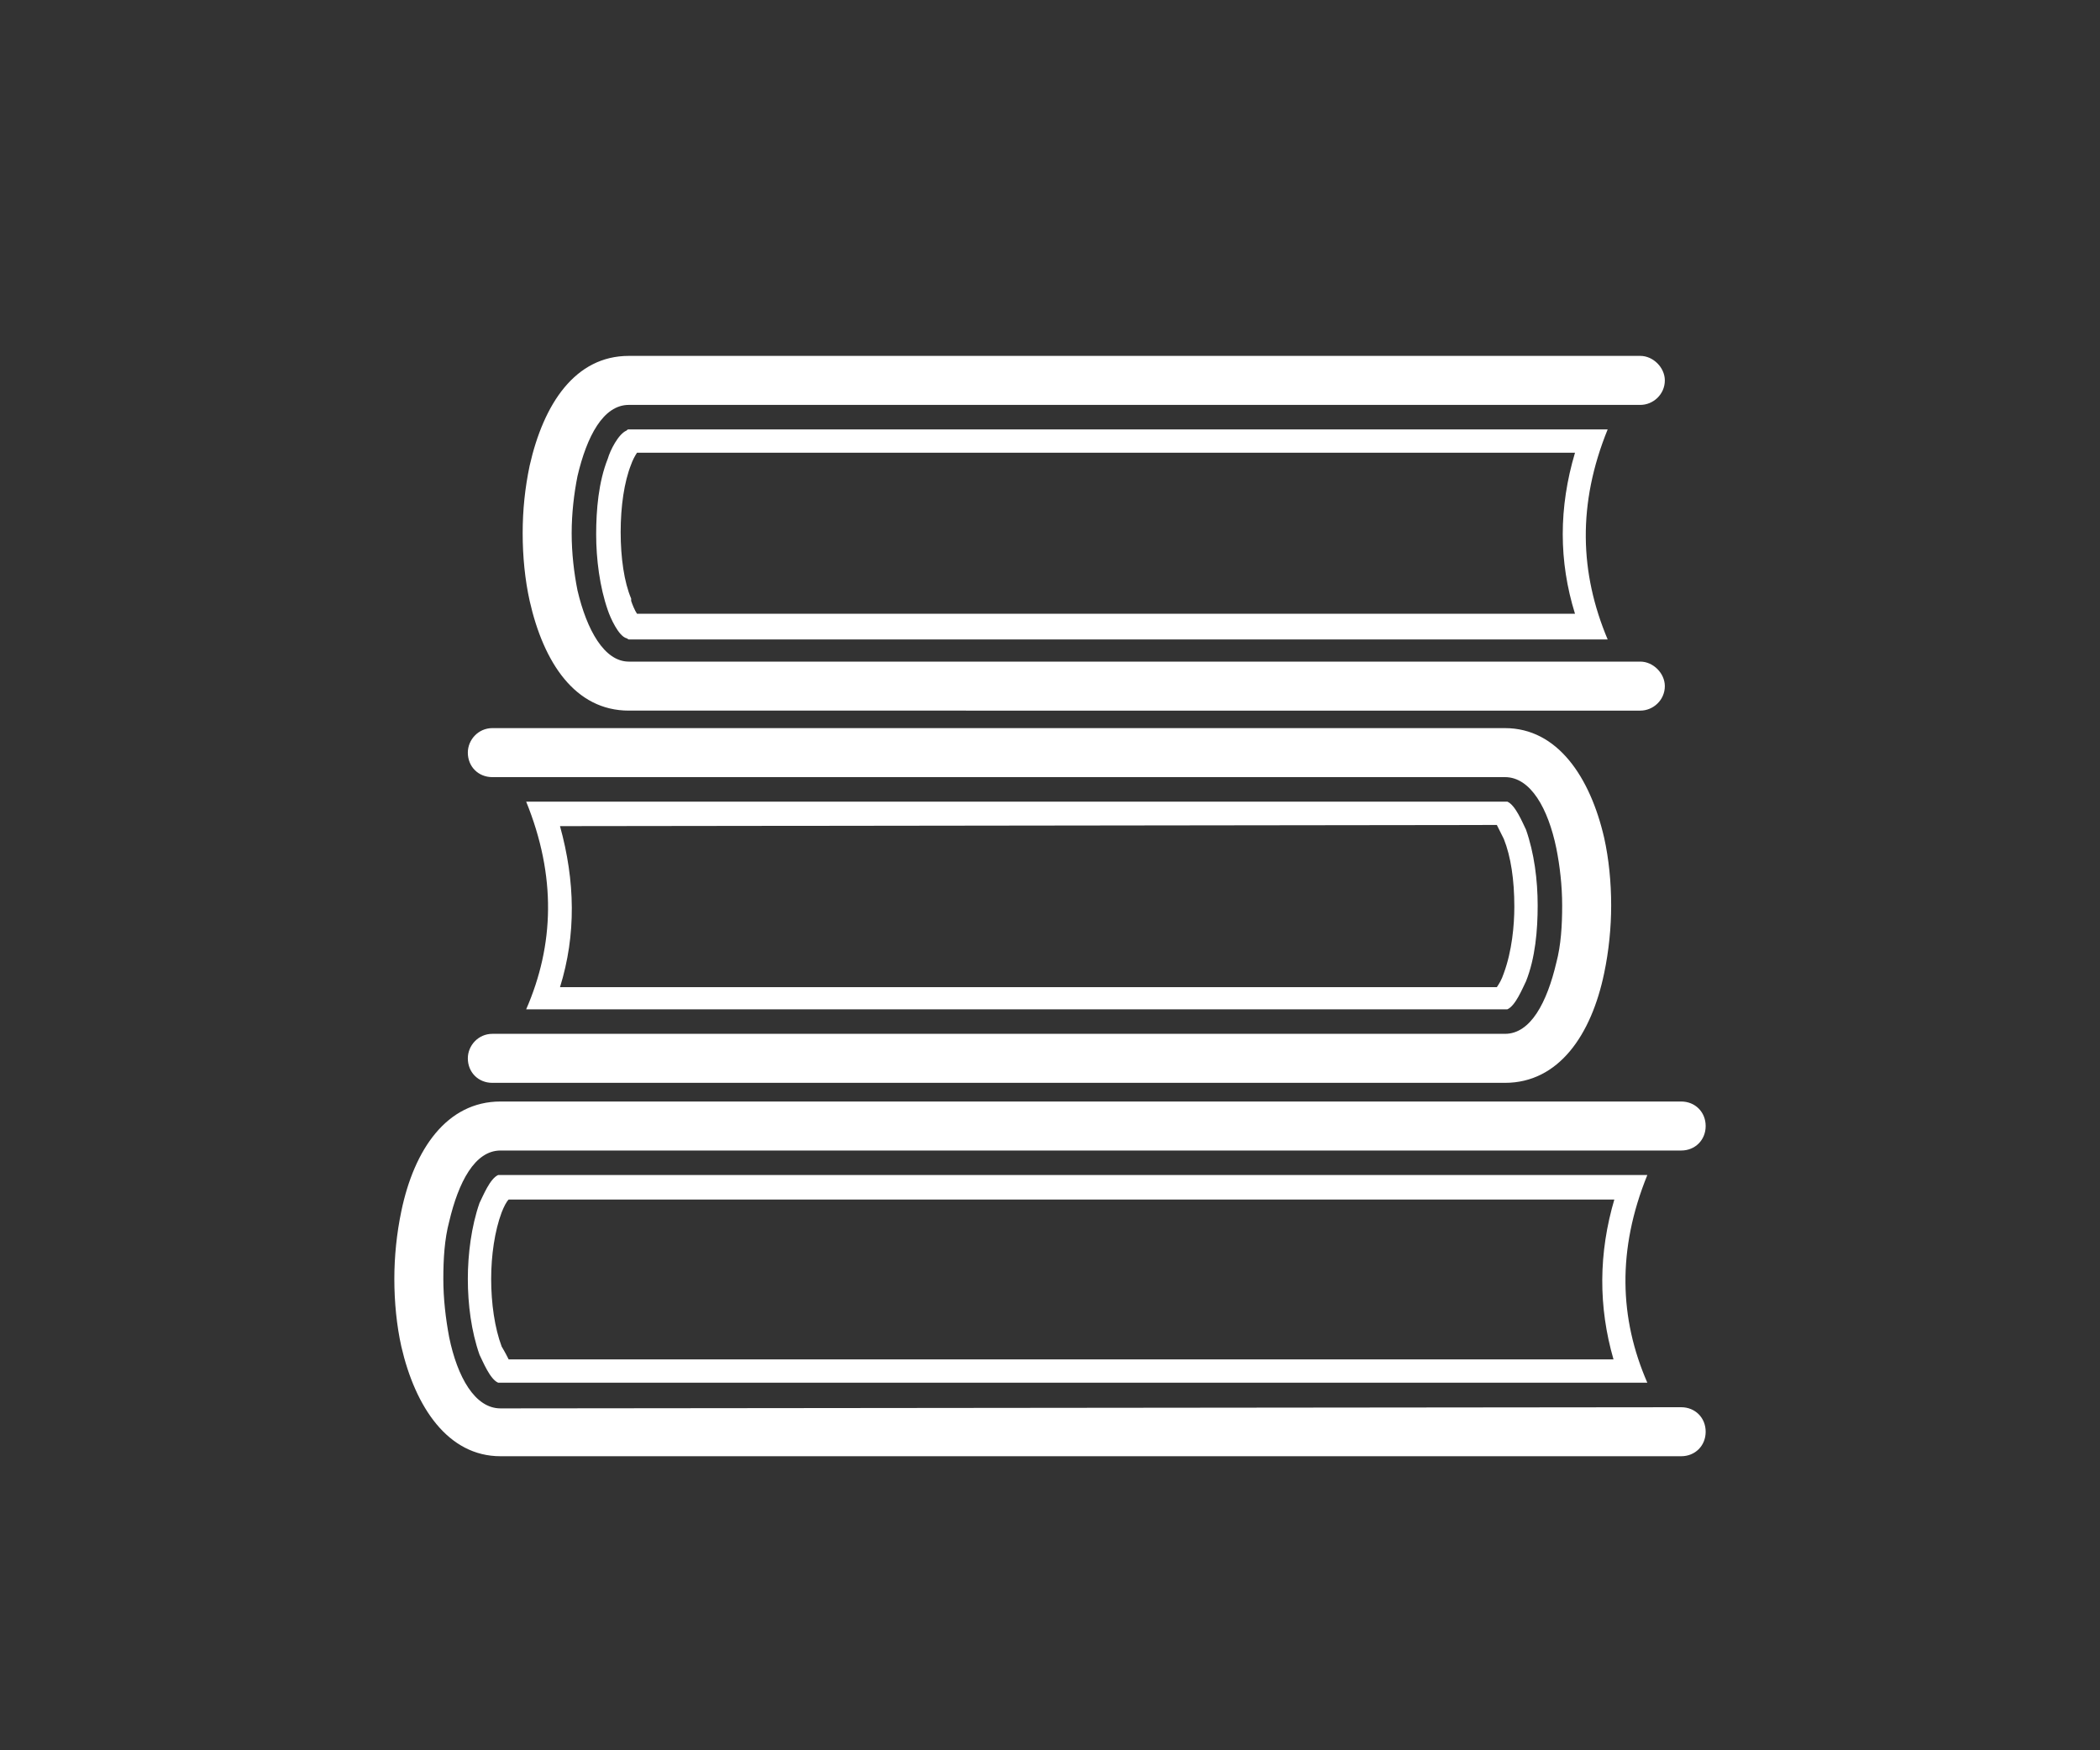
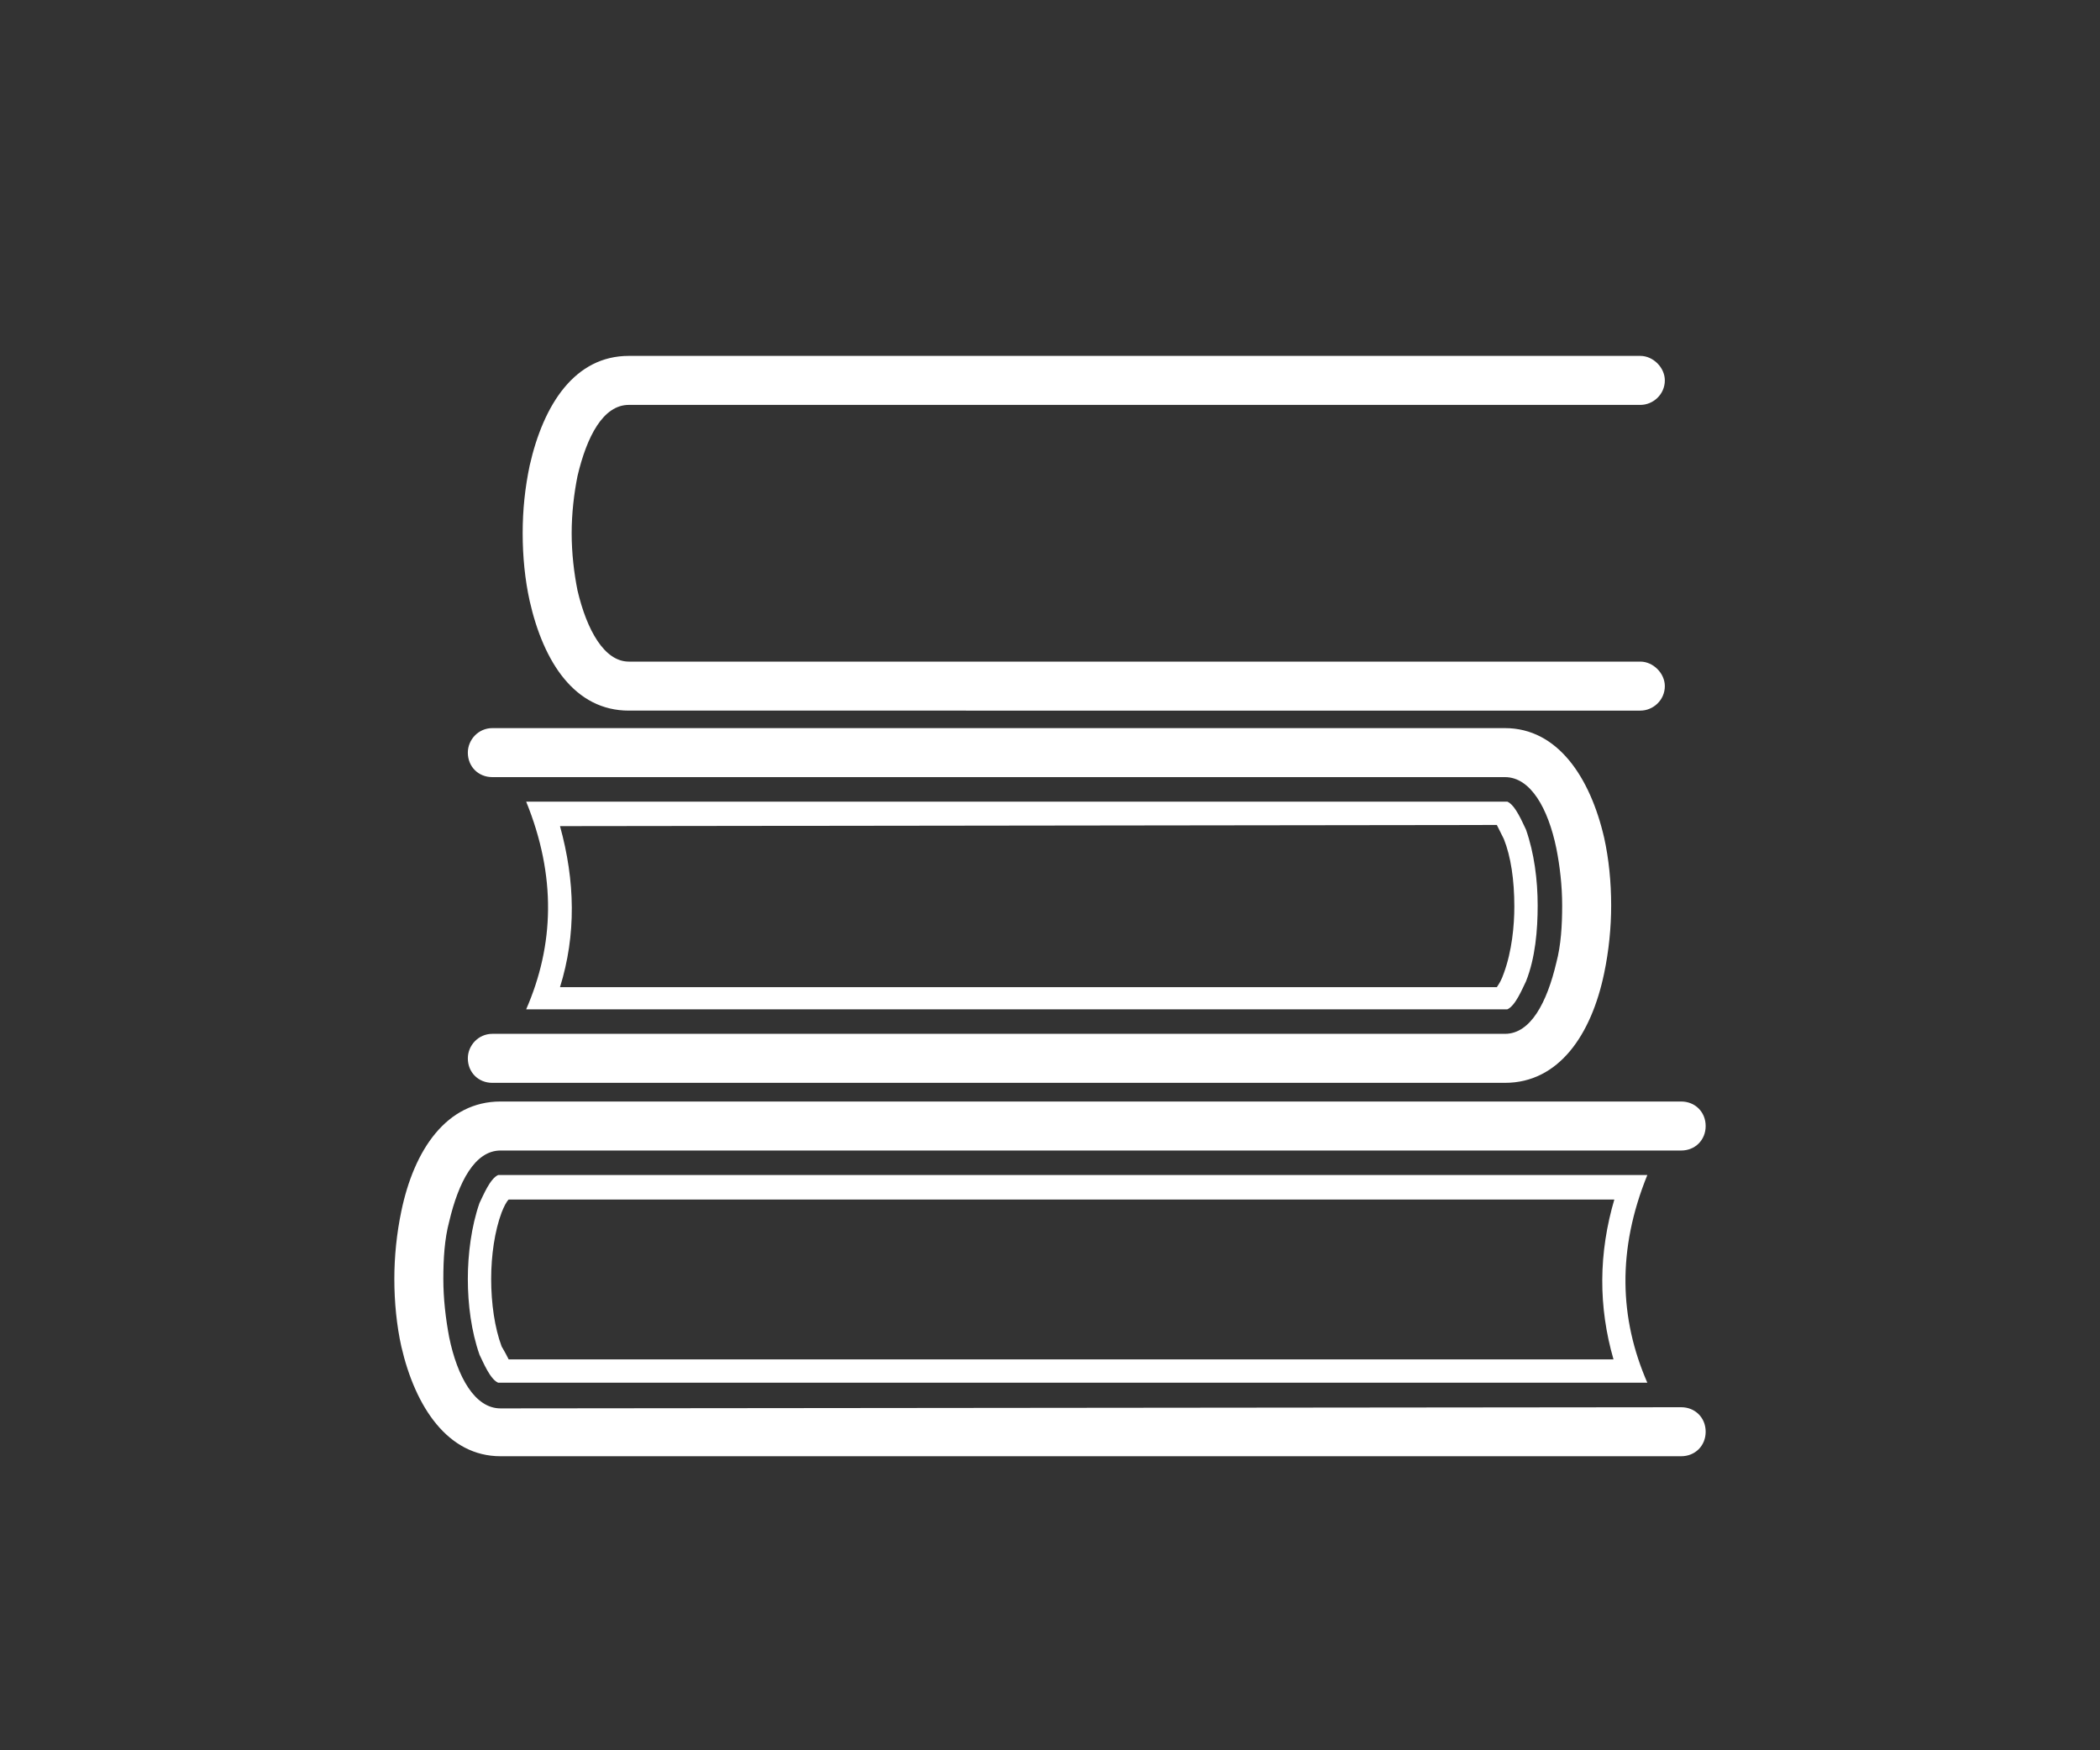
<svg xmlns="http://www.w3.org/2000/svg" version="1.1" id="Layer_1" x="0px" y="0px" viewBox="0 0 180 150" style="enable-background:new 0 0 180 150;" xml:space="preserve">
  <rect x="0" y="0" width="180" height="150" fill="#333333" stroke="none" />
  <style type="text/css">
	.st0{fill:#FFFFFF;}
</style>
  <g id="a">
</g>
  <g id="c">
</g>
  <g>
    <path id="XMLID_367_" class="st0" d="M144.1,120.6c1.2,0,2.1,0.9,2.1,2.1s-0.9,2.1-2.1,2.1H42.9c-4.5,0-7.3-4.2-8.5-9.4   c-0.4-1.8-0.6-3.8-0.6-5.8c0-1.9,0.2-3.9,0.6-5.8c1.1-5.3,3.9-9.4,8.5-9.4h101.2c1.2,0,2.1,0.9,2.1,2.1s-0.9,2.1-2.1,2.1H42.9   c-2.2,0-3.6,2.7-4.4,6.1c-0.4,1.5-0.5,3.2-0.5,4.9c0,1.7,0.2,3.4,0.5,5c0.7,3.4,2.2,6.1,4.4,6.1L144.1,120.6L144.1,120.6z" />
    <path id="XMLID_366_" class="st0" d="M140.6,56.7c1.1,0,2.1,1,2.1,2.1c0,1.2-1,2.1-2.1,2.1H53.9c-4.6,0-7.3-4.1-8.5-9.4   c-0.4-1.8-0.6-3.8-0.6-5.8s0.2-3.9,0.6-5.8c1.2-5.3,3.9-9.4,8.5-9.4h86.7c1.1,0,2.1,1,2.1,2.1c0,1.2-1,2.1-2.1,2.1H53.9   c-2.2,0-3.6,2.7-4.4,6.1C49.2,42.3,49,44,49,45.7s0.2,3.4,0.5,4.9c0.8,3.4,2.3,6.1,4.4,6.1H140.6z" />
    <g id="XMLID_365_">
-       <path class="st0" d="M135,38.8c-1.4,4.7-1.4,9.3,0,13.8H54.6c-0.2-0.3-0.4-0.8-0.5-1.1v-0.1v-0.1c-0.6-1.4-0.9-3.5-0.9-5.7    s0.3-4.3,0.9-5.8l0,0l0,0c0.1-0.3,0.3-0.7,0.5-1L135,38.8 M137.8,36.8H53.9c-0.1,0-0.1,0-0.2,0.1c-0.7,0.3-1.4,1.7-1.6,2.4    c-0.8,2-1,4.4-1,6.5s0.3,4.5,1,6.5c0.2,0.6,0.9,2.2,1.6,2.4c0.1,0,0.1,0.1,0.2,0.1c27.9,0,55.9,0,83.9,0    C135.4,49.1,135.2,43.2,137.8,36.8L137.8,36.8z" />
-     </g>
+       </g>
    <path id="XMLID_364_" class="st0" d="M129,88.6c2.2,0,3.6-2.7,4.4-6.1c0.4-1.5,0.5-3.2,0.5-4.9c0-1.7-0.2-3.4-0.5-4.9   c-0.7-3.4-2.2-6.1-4.4-6.1H42.2c-1.2,0-2.1-0.9-2.1-2.1c0-1.1,0.9-2.1,2.1-2.1H129c4.5,0,7.3,4.2,8.5,9.4c0.4,1.8,0.6,3.8,0.6,5.8   c0,1.9-0.2,3.9-0.6,5.8c-1.1,5.3-3.9,9.4-8.5,9.4H42.2c-1.2,0-2.1-0.9-2.1-2.1c0-1.1,0.9-2.1,2.1-2.1L129,88.6L129,88.6z" />
    <g id="XMLID_363_">
      <path class="st0" d="M128.3,70.7c0.1,0.2,0.3,0.6,0.6,1.2c0.6,1.5,0.9,3.5,0.9,5.8c0,1.6-0.2,3.8-0.9,5.7    c-0.2,0.6-0.4,0.9-0.6,1.2H48c1.4-4.5,1.3-9.1,0-13.8L128.3,70.7 M129,68.7H45.1c2.6,6.4,2.4,12.3,0,17.8c27.9,0,55.9,0,83.9,0    c0.1,0,0.1,0,0.2,0c0.7-0.3,1.3-1.8,1.6-2.4c0.8-2,1-4.4,1-6.5c0-2.2-0.3-4.5-1-6.5c-0.3-0.6-0.9-2.1-1.6-2.4    C129.1,68.7,129,68.7,129,68.7L129,68.7z" />
    </g>
    <g id="XMLID_362_">
      <path class="st0" d="M138.4,102.7c-1.4,4.7-1.4,9.3-0.1,13.8H43.6c-0.1-0.2-0.3-0.6-0.6-1.1c-0.6-1.6-0.9-3.7-0.9-5.8    c0-2,0.3-4.1,0.9-5.7c0.2-0.5,0.4-0.9,0.6-1.1h94.8 M141.2,100.7H42.9c-0.1,0-0.1,0-0.2,0c-0.7,0.3-1.3,1.8-1.6,2.4    c-0.7,2-1,4.4-1,6.5c0,2.2,0.3,4.5,1,6.5c0.3,0.6,0.9,2.1,1.6,2.4c0.1,0,0.1,0,0.2,0c28,0,70.4,0,98.3,0    C138.8,113,138.6,107.1,141.2,100.7L141.2,100.7z" />
    </g>
  </g>
</svg>